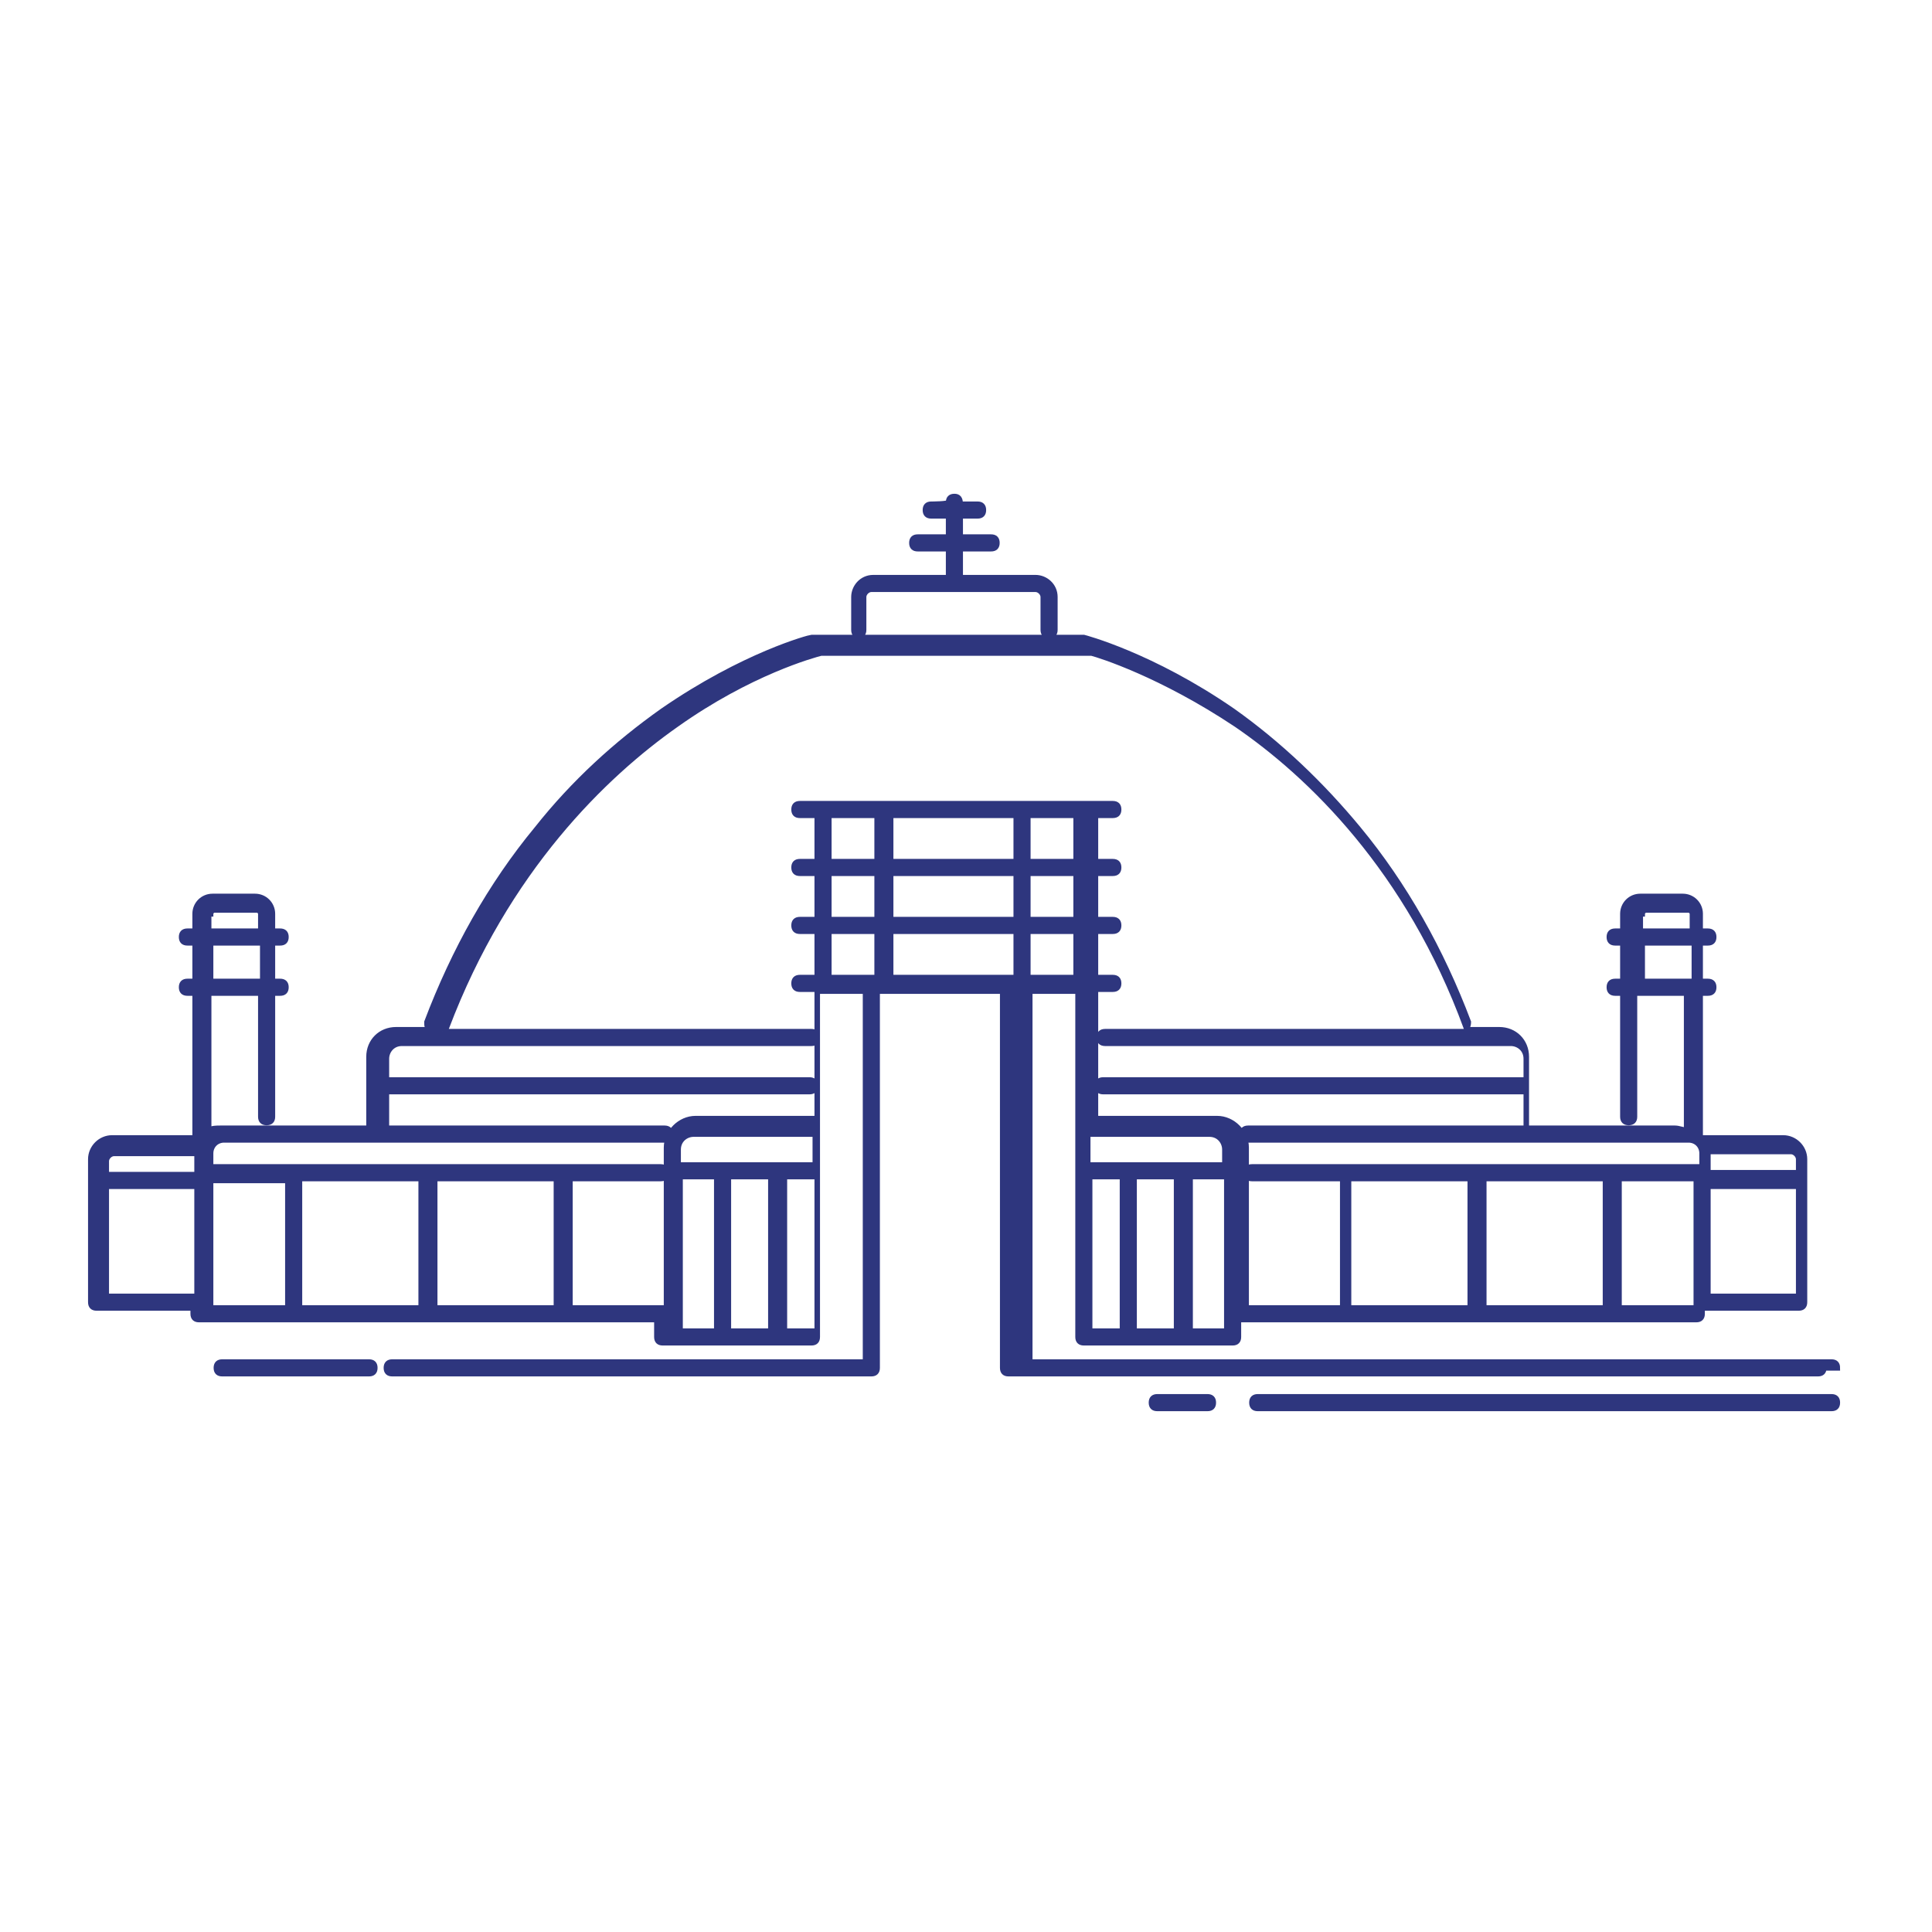
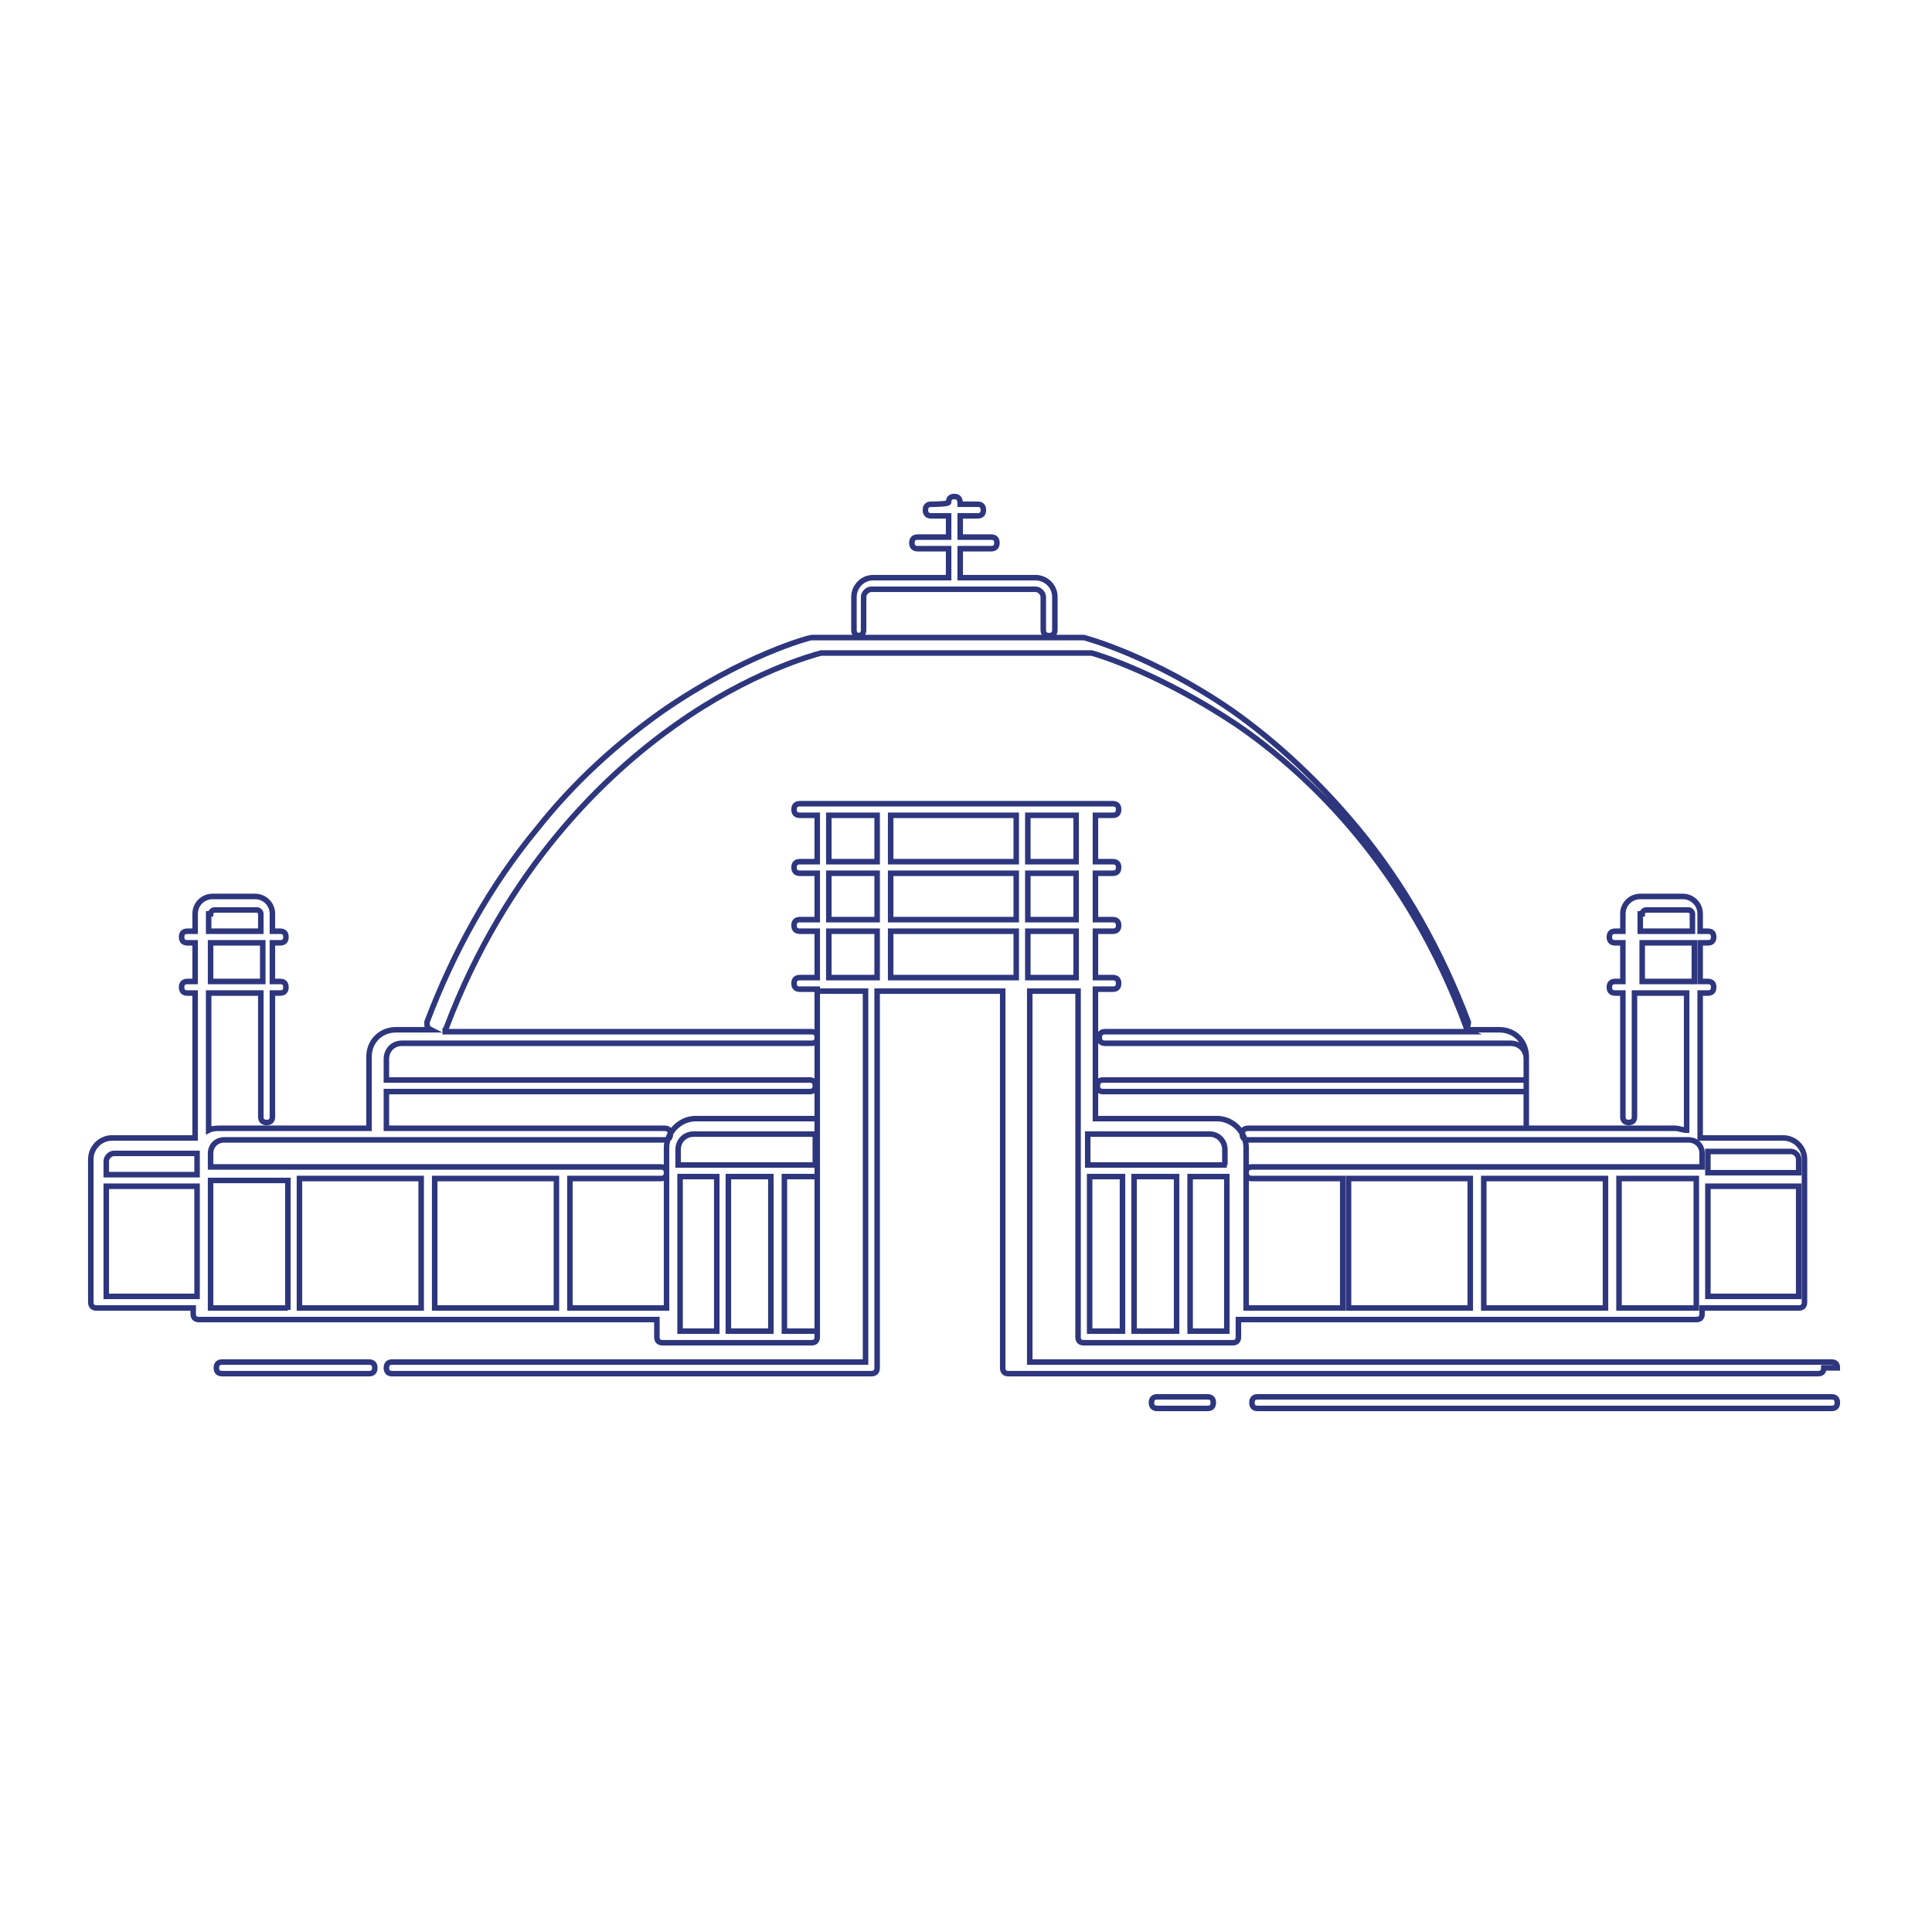
<svg xmlns="http://www.w3.org/2000/svg" fill="none" viewBox="0 0 70 70" height="70" width="70">
-   <path fill="#2E367E" d="M13.37 49.35H8.05C7.91 49.35 7.84 49.42 7.84 49.56C7.84 49.7 7.91 49.77 8.05 49.77H13.37C13.51 49.77 13.58 49.7 13.58 49.56C13.58 49.42 13.51 49.35 13.37 49.35ZM31.08 23.03C31.22 23.03 31.29 22.96 31.29 22.82V21.63C31.29 21.49 31.43 21.35 31.57 21.35H37.52C37.66 21.35 37.8 21.49 37.8 21.63V22.82C37.8 22.96 37.87 23.03 38.01 23.03C38.15 23.03 38.22 22.96 38.22 22.82V21.63C38.22 21.21 37.87 20.93 37.52 20.93H34.79V19.88H35.91C36.05 19.88 36.12 19.81 36.12 19.67C36.12 19.53 36.05 19.46 35.91 19.46H34.79V18.69H35.42C35.56 18.69 35.63 18.62 35.63 18.48C35.63 18.34 35.56 18.27 35.42 18.27H34.79C34.79 18.06 34.72 17.99 34.58 17.99C34.44 17.99 34.37 18.06 34.37 18.2C34.37 18.27 33.74 18.27 33.74 18.27C33.6 18.27 33.53 18.34 33.53 18.48C33.53 18.62 33.6 18.69 33.74 18.69H34.37V19.46H33.25C33.11 19.46 33.04 19.53 33.04 19.67C33.04 19.81 33.11 19.88 33.25 19.88H34.37V20.93H31.64C31.22 20.93 30.94 21.28 30.94 21.63V22.82C30.94 22.96 31.01 23.03 31.15 23.03H31.08ZM43.75 50.61H41.93C41.79 50.61 41.72 50.68 41.72 50.82C41.72 50.96 41.79 51.03 41.93 51.03H43.75C43.89 51.03 43.96 50.96 43.96 50.82C43.96 50.68 43.89 50.61 43.75 50.61ZM66.57 49.56C66.57 49.42 66.5 49.35 66.36 49.35H37.31V35.91H39.06V42.35C39.06 42.35 39.06 42.35 39.06 42.42C39.06 42.49 39.06 42.42 39.06 42.49V48.44C39.06 48.58 39.13 48.65 39.27 48.65H40.95H42.91H44.66C44.8 48.65 44.87 48.58 44.87 48.44V47.81C44.87 47.81 44.94 47.81 45.01 47.81H48.58H53.41H58.24H61.46C61.6 47.81 61.67 47.74 61.67 47.6V47.39H65.17C65.31 47.39 65.38 47.32 65.38 47.18V42C65.38 41.58 65.03 41.23 64.61 41.23H61.6V35.98H61.88C62.02 35.98 62.09 35.91 62.09 35.77C62.09 35.63 62.02 35.56 61.88 35.56H61.6V34.16H61.88C62.02 34.16 62.09 34.09 62.09 33.95C62.09 33.81 62.02 33.74 61.88 33.74H61.6V33.11C61.6 32.76 61.32 32.48 60.97 32.48H59.43C59.08 32.48 58.8 32.76 58.8 33.11V33.74H58.52C58.38 33.74 58.31 33.81 58.31 33.95C58.31 34.09 58.38 34.16 58.52 34.16H58.8V35.56H58.52C58.38 35.56 58.31 35.63 58.31 35.77C58.31 35.91 58.38 35.98 58.52 35.98H58.8V40.46C58.8 40.6 58.87 40.67 59.01 40.67C59.15 40.67 59.22 40.6 59.22 40.46V35.98H61.11V40.95C60.97 40.95 60.83 40.88 60.69 40.88H55.3V38.29C55.3 37.73 54.88 37.31 54.32 37.31H53.06C53.13 37.31 53.2 37.17 53.2 37.03C52.22 34.44 50.89 32.06 49.21 30.03C47.88 28.42 46.34 26.95 44.66 25.76C41.72 23.73 39.27 23.1 39.27 23.1H29.4C29.33 23.1 26.95 23.73 24.01 25.76C22.33 26.95 20.79 28.35 19.46 30.03C17.78 32.06 16.45 34.44 15.47 37.03C15.47 37.17 15.47 37.24 15.61 37.31H14.35C13.79 37.31 13.37 37.73 13.37 38.29V40.88H7.98C7.84 40.88 7.7 40.88 7.56 40.95V35.98H9.45V40.46C9.45 40.6 9.52 40.67 9.66 40.67C9.8 40.67 9.87 40.6 9.87 40.46V35.98H10.15C10.29 35.98 10.36 35.91 10.36 35.77C10.36 35.63 10.29 35.56 10.15 35.56H9.87V34.16H10.15C10.29 34.16 10.36 34.09 10.36 33.95C10.36 33.81 10.29 33.74 10.15 33.74H9.87V33.11C9.87 32.76 9.59 32.48 9.24 32.48H7.7C7.35 32.48 7.07 32.76 7.07 33.11V33.74H6.79C6.65 33.74 6.58 33.81 6.58 33.95C6.58 34.09 6.65 34.16 6.79 34.16H7.07V35.56H6.79C6.65 35.56 6.58 35.63 6.58 35.77C6.58 35.91 6.65 35.98 6.79 35.98H7.07V41.23H4.06C3.64 41.23 3.29 41.58 3.29 42V47.18C3.29 47.32 3.36 47.39 3.5 47.39H7V47.6C7 47.74 7.07 47.81 7.21 47.81H10.43H15.26H20.09H23.66C23.66 47.81 23.73 47.81 23.8 47.81V48.44C23.8 48.58 23.87 48.65 24.01 48.65H25.76H27.72H29.4C29.54 48.65 29.61 48.58 29.61 48.44V42.49C29.61 42.49 29.61 42.49 29.61 42.42C29.61 42.35 29.61 42.42 29.61 42.35V35.91H31.36V49.35H14.21C14.07 49.35 14 49.42 14 49.56C14 49.7 14.07 49.77 14.21 49.77H31.57C31.71 49.77 31.78 49.7 31.78 49.56V35.91H36.33V49.56C36.33 49.7 36.4 49.77 36.54 49.77H65.87C66.01 49.77 66.08 49.7 66.08 49.56H66.57ZM65.17 46.97H61.88V42.98H65.17V46.97ZM64.89 41.72C65.03 41.72 65.17 41.86 65.17 42V42.49H61.88V41.72H64.89ZM7.63 33.11C7.63 33.04 7.7 32.97 7.77 32.97H9.31C9.38 32.97 9.45 33.04 9.45 33.11V33.74H7.56V33.11H7.63ZM7.63 34.16H9.52V35.56H7.63V34.16ZM7.14 46.97H3.85V42.98H7.14V46.97ZM7.14 41.79V42.56H3.85V42.07C3.85 41.93 3.99 41.79 4.13 41.79H7.14ZM38.99 35.42H37.24V33.74H38.99V35.42ZM38.99 33.32H37.24V31.64H38.99V33.32ZM38.99 31.22H37.24V29.54H38.99V31.22ZM40.67 48.23H39.48V42.63H40.67V48.23ZM42.63 48.23H41.09V42.63H42.63V48.23ZM44.45 48.23H43.12V42.63H44.45V48.23ZM44.45 42.21H39.41V41.09H43.82C44.17 41.09 44.38 41.37 44.38 41.65V42.21H44.45ZM53.27 47.39H48.86V42.7H53.27V47.39ZM58.17 47.39H53.76V42.7H58.17V47.39ZM61.46 47.11C61.46 47.11 61.46 47.11 61.46 47.18C61.46 47.25 61.46 47.18 61.46 47.25V47.39H58.66V42.7H61.46C61.46 42.7 61.46 42.7 61.46 42.77V47.04V47.11ZM59.5 33.11C59.5 33.04 59.57 32.97 59.64 32.97H61.18C61.25 32.97 61.32 33.04 61.32 33.11V33.74H59.43V33.11H59.5ZM59.5 35.56V34.16H61.39V35.56H59.5ZM10.43 47.39H7.63V47.25C7.63 47.25 7.63 47.25 7.63 47.18C7.63 47.11 7.63 47.18 7.63 47.11V42.84C7.63 42.84 7.63 42.84 7.63 42.77H10.43V47.46V47.39ZM15.26 47.39H10.85V42.7H15.26V47.39ZM20.16 47.39H15.75V42.7H20.16V47.39ZM25.97 48.23H24.64V42.63H25.97V48.23ZM27.93 48.23H26.39V42.63H27.93V48.23ZM29.61 48.23H28.42V42.63H29.61V48.23ZM29.61 42.21H24.57V41.65C24.57 41.3 24.85 41.09 25.13 41.09H29.54V42.21H29.61ZM31.78 35.42H30.03V33.74H31.78V35.42ZM31.78 33.32H30.03V31.64H31.78V33.32ZM31.78 31.22H30.03V29.54H31.78V31.22ZM36.82 35.42H32.27V33.74H36.82V35.42ZM36.82 33.32H32.27V31.64H36.82V33.32ZM36.82 31.22H32.27V29.54H36.82V31.22ZM32.06 29.12H28.98C28.84 29.12 28.77 29.19 28.77 29.33C28.77 29.47 28.84 29.54 28.98 29.54H29.61V31.22H28.98C28.84 31.22 28.77 31.29 28.77 31.43C28.77 31.57 28.84 31.64 28.98 31.64H29.61V33.32H28.98C28.84 33.32 28.77 33.39 28.77 33.53C28.77 33.67 28.84 33.74 28.98 33.74H29.61V35.42H28.98C28.84 35.42 28.77 35.49 28.77 35.63C28.77 35.77 28.84 35.84 28.98 35.84H29.61V40.53H25.2C24.64 40.53 24.15 41.02 24.15 41.58V47.39C24.15 47.39 24.08 47.39 24.01 47.39H20.65V42.7H23.94C24.08 42.7 24.15 42.63 24.15 42.49C24.15 42.35 24.08 42.28 23.94 42.28H7.63V41.79C7.63 41.51 7.84 41.3 8.12 41.3H24.08C24.22 41.3 24.29 41.23 24.29 41.09C24.29 40.95 24.22 40.88 24.08 40.88H14V39.55H29.33C29.47 39.55 29.54 39.48 29.54 39.34C29.54 39.2 29.47 39.13 29.33 39.13H14V38.36C14 38.08 14.21 37.8 14.56 37.8H29.4C29.54 37.8 29.61 37.73 29.61 37.59C29.61 37.45 29.54 37.38 29.4 37.38H16.03C16.03 37.38 16.1 37.38 16.17 37.24C18.34 31.5 21.91 28.07 24.5 26.25C27.16 24.36 29.47 23.73 29.75 23.66H39.55C39.83 23.73 42.07 24.43 44.8 26.25C47.46 28.07 51.03 31.5 53.13 37.24C53.13 37.24 53.13 37.31 53.27 37.38H40.04C39.9 37.38 39.83 37.45 39.83 37.59C39.83 37.73 39.9 37.8 40.04 37.8H54.74C55.02 37.8 55.3 38.01 55.3 38.36V39.13H39.97C39.83 39.13 39.76 39.2 39.76 39.34C39.76 39.48 39.83 39.55 39.97 39.55H55.3V40.88H45.22C45.08 40.88 45.01 40.95 45.01 41.09C45.01 41.23 45.08 41.3 45.22 41.3H61.18C61.46 41.3 61.67 41.51 61.67 41.79V42.28H45.36C45.22 42.28 45.15 42.35 45.15 42.49C45.15 42.63 45.22 42.7 45.36 42.7H48.65V47.39H45.29C45.29 47.39 45.22 47.39 45.15 47.39V41.58C45.15 41.02 44.66 40.53 44.1 40.53H39.69V35.84H40.32C40.46 35.84 40.53 35.77 40.53 35.63C40.53 35.49 40.46 35.42 40.32 35.42H39.69V33.74H40.32C40.46 33.74 40.53 33.67 40.53 33.53C40.53 33.39 40.46 33.32 40.32 33.32H39.69V31.64H40.32C40.46 31.64 40.53 31.57 40.53 31.43C40.53 31.29 40.46 31.22 40.32 31.22H39.69V29.54H40.32C40.46 29.54 40.53 29.47 40.53 29.33C40.53 29.19 40.46 29.12 40.32 29.12H32.27H32.06ZM66.36 50.61H45.57C45.43 50.61 45.36 50.68 45.36 50.82C45.36 50.96 45.43 51.03 45.57 51.03H66.36C66.5 51.03 66.57 50.96 66.57 50.82C66.57 50.68 66.5 50.61 66.36 50.61Z" />
  <path stroke-miterlimit="10" stroke-width="0.2" stroke="#2E367E" d="M55.3 40.88H60.69C60.83 40.88 60.97 40.95 61.11 40.95V35.98H59.22V40.46C59.22 40.6 59.15 40.67 59.01 40.67C58.87 40.67 58.8 40.6 58.8 40.46V35.98H58.52C58.38 35.98 58.31 35.91 58.31 35.77C58.31 35.63 58.38 35.56 58.52 35.56H58.8V34.16H58.52C58.38 34.16 58.31 34.09 58.31 33.95C58.31 33.81 58.38 33.74 58.52 33.74H58.8V33.11C58.8 32.76 59.08 32.48 59.43 32.48H60.97C61.32 32.48 61.6 32.76 61.6 33.11V33.74H61.88C62.02 33.74 62.09 33.81 62.09 33.95C62.09 34.09 62.02 34.16 61.88 34.16H61.6V35.56H61.88C62.02 35.56 62.09 35.63 62.09 35.77C62.09 35.91 62.02 35.98 61.88 35.98H61.6V41.23H64.61C65.03 41.23 65.38 41.58 65.38 42V47.18C65.38 47.32 65.31 47.39 65.17 47.39H61.67V47.6C61.67 47.74 61.6 47.81 61.46 47.81H58.24H53.41H48.58H45.01C44.94 47.81 44.87 47.81 44.87 47.81V48.44C44.87 48.58 44.8 48.65 44.66 48.65H42.91H40.95H39.27C39.13 48.65 39.06 48.58 39.06 48.44V42.49C39.06 42.42 39.06 42.49 39.06 42.42C39.06 42.35 39.06 42.35 39.06 42.35V35.91H37.31V49.35H66.36C66.5 49.35 66.57 49.42 66.57 49.56H66.08C66.08 49.7 66.01 49.77 65.87 49.77H36.54C36.4 49.77 36.33 49.7 36.33 49.56V35.91H31.78V49.56C31.78 49.7 31.71 49.77 31.57 49.77H14.21C14.07 49.77 14 49.7 14 49.56C14 49.42 14.07 49.35 14.21 49.35H31.36V35.91H29.61V42.35C29.61 42.42 29.61 42.35 29.61 42.42C29.61 42.49 29.61 42.49 29.61 42.49V48.44C29.61 48.58 29.54 48.65 29.4 48.65H27.72H25.76H24.01C23.87 48.65 23.8 48.58 23.8 48.44V47.81C23.73 47.81 23.66 47.81 23.66 47.81H20.09H15.26H10.43H7.21C7.07 47.81 7 47.74 7 47.6V47.39H3.5C3.36 47.39 3.29 47.32 3.29 47.18V42C3.29 41.58 3.64 41.23 4.06 41.23H7.07V35.98H6.79C6.65 35.98 6.58 35.91 6.58 35.77C6.58 35.63 6.65 35.56 6.79 35.56H7.07V34.16H6.79C6.65 34.16 6.58 34.09 6.58 33.95C6.58 33.81 6.65 33.74 6.79 33.74H7.07V33.11C7.07 32.76 7.35 32.48 7.7 32.48H9.24C9.59 32.48 9.87 32.76 9.87 33.11V33.74H10.15C10.29 33.74 10.36 33.81 10.36 33.95C10.36 34.09 10.29 34.16 10.15 34.16H9.87V35.56H10.15C10.29 35.56 10.36 35.63 10.36 35.77C10.36 35.91 10.29 35.98 10.15 35.98H9.87V40.46C9.87 40.6 9.8 40.67 9.66 40.67C9.52 40.67 9.45 40.6 9.45 40.46V35.98H7.56V40.95C7.7 40.88 7.84 40.88 7.98 40.88H13.37V38.29C13.37 37.73 13.79 37.31 14.35 37.31H15.61C15.47 37.24 15.47 37.17 15.47 37.03C16.45 34.44 17.78 32.06 19.46 30.03C20.79 28.35 22.33 26.95 24.01 25.76C26.95 23.73 29.33 23.1 29.4 23.1H39.27C39.27 23.1 41.72 23.73 44.66 25.76C46.34 26.95 47.88 28.42 49.21 30.03C50.89 32.06 52.22 34.44 53.2 37.03C53.2 37.17 53.13 37.31 53.06 37.31H54.32C54.88 37.31 55.3 37.73 55.3 38.29V40.88ZM55.3 40.88V39.55H39.97C39.83 39.55 39.76 39.48 39.76 39.34C39.76 39.2 39.83 39.13 39.97 39.13H55.3V38.36C55.3 38.01 55.02 37.8 54.74 37.8H40.04C39.9 37.8 39.83 37.73 39.83 37.59C39.83 37.45 39.9 37.38 40.04 37.38H53.27C53.13 37.31 53.13 37.24 53.13 37.24C51.03 31.5 47.46 28.07 44.8 26.25C42.07 24.43 39.83 23.73 39.55 23.66H29.75C29.47 23.73 27.16 24.36 24.5 26.25C21.91 28.07 18.34 31.5 16.17 37.24C16.1 37.38 16.03 37.38 16.03 37.38H29.4C29.54 37.38 29.61 37.45 29.61 37.59C29.61 37.73 29.54 37.8 29.4 37.8H14.56C14.21 37.8 14 38.08 14 38.36V39.13H29.33C29.47 39.13 29.54 39.2 29.54 39.34C29.54 39.48 29.47 39.55 29.33 39.55H14V40.88H24.08C24.22 40.88 24.29 40.95 24.29 41.09C24.29 41.23 24.22 41.3 24.08 41.3H8.12C7.84 41.3 7.63 41.51 7.63 41.79V42.28H23.94C24.08 42.28 24.15 42.35 24.15 42.49C24.15 42.63 24.08 42.7 23.94 42.7H20.65V47.39H24.01C24.08 47.39 24.15 47.39 24.15 47.39V41.58C24.15 41.02 24.64 40.53 25.2 40.53H29.61V35.84H28.98C28.84 35.84 28.77 35.77 28.77 35.63C28.77 35.49 28.84 35.42 28.98 35.42H29.61V33.74H28.98C28.84 33.74 28.77 33.67 28.77 33.53C28.77 33.39 28.84 33.32 28.98 33.32H29.61V31.64H28.98C28.84 31.64 28.77 31.57 28.77 31.43C28.77 31.29 28.84 31.22 28.98 31.22H29.61V29.54H28.98C28.84 29.54 28.77 29.47 28.77 29.33C28.77 29.19 28.84 29.12 28.98 29.12H32.06H32.27H40.32C40.46 29.12 40.53 29.19 40.53 29.33C40.53 29.47 40.46 29.54 40.32 29.54H39.69V31.22H40.32C40.46 31.22 40.53 31.29 40.53 31.43C40.53 31.57 40.46 31.64 40.32 31.64H39.69V33.32H40.32C40.46 33.32 40.53 33.39 40.53 33.53C40.53 33.67 40.46 33.74 40.32 33.74H39.69V35.42H40.32C40.46 35.42 40.53 35.49 40.53 35.63C40.53 35.77 40.46 35.84 40.32 35.84H39.69V40.53H44.1C44.66 40.53 45.15 41.02 45.15 41.58V47.39C45.22 47.39 45.29 47.39 45.29 47.39H48.65V42.7H45.36C45.22 42.7 45.15 42.63 45.15 42.49C45.15 42.35 45.22 42.28 45.36 42.28H61.67V41.79C61.67 41.51 61.46 41.3 61.18 41.3H45.22C45.08 41.3 45.01 41.23 45.01 41.09C45.01 40.95 45.08 40.88 45.22 40.88H55.3ZM13.37 49.35H8.05C7.91 49.35 7.84 49.42 7.84 49.56C7.84 49.7 7.91 49.77 8.05 49.77H13.37C13.51 49.77 13.58 49.7 13.58 49.56C13.58 49.42 13.51 49.35 13.37 49.35ZM31.08 23.03C31.22 23.03 31.29 22.96 31.29 22.82V21.63C31.29 21.49 31.43 21.35 31.57 21.35H37.52C37.66 21.35 37.8 21.49 37.8 21.63V22.82C37.8 22.96 37.87 23.03 38.01 23.03C38.15 23.03 38.22 22.96 38.22 22.82V21.63C38.22 21.21 37.87 20.93 37.52 20.93H34.79V19.88H35.91C36.05 19.88 36.12 19.81 36.12 19.67C36.12 19.53 36.05 19.46 35.91 19.46H34.79V18.69H35.42C35.56 18.69 35.63 18.62 35.63 18.48C35.63 18.34 35.56 18.27 35.42 18.27H34.79C34.79 18.06 34.72 17.99 34.58 17.99C34.44 17.99 34.37 18.06 34.37 18.2C34.37 18.27 33.74 18.27 33.74 18.27C33.6 18.27 33.53 18.34 33.53 18.48C33.53 18.62 33.6 18.69 33.74 18.69H34.37V19.46H33.25C33.11 19.46 33.04 19.53 33.04 19.67C33.04 19.81 33.11 19.88 33.25 19.88H34.37V20.93H31.64C31.22 20.93 30.94 21.28 30.94 21.63V22.82C30.94 22.96 31.01 23.03 31.15 23.03H31.08ZM43.75 50.61H41.93C41.79 50.61 41.72 50.68 41.72 50.82C41.72 50.96 41.79 51.03 41.93 51.03H43.75C43.89 51.03 43.96 50.96 43.96 50.82C43.96 50.68 43.89 50.61 43.75 50.61ZM65.17 46.97H61.88V42.98H65.17V46.97ZM64.89 41.72C65.03 41.72 65.17 41.86 65.17 42V42.49H61.88V41.72H64.89ZM7.63 33.11C7.63 33.04 7.7 32.97 7.77 32.97H9.31C9.38 32.97 9.45 33.04 9.45 33.11V33.74H7.56V33.11H7.63ZM7.63 34.16H9.52V35.56H7.63V34.16ZM7.14 46.97H3.85V42.98H7.14V46.97ZM7.14 41.79V42.56H3.85V42.07C3.85 41.93 3.99 41.79 4.13 41.79H7.14ZM38.99 35.42H37.24V33.74H38.99V35.42ZM38.99 33.32H37.24V31.64H38.99V33.32ZM38.99 31.22H37.24V29.54H38.99V31.22ZM40.67 48.23H39.48V42.63H40.67V48.23ZM42.63 48.23H41.09V42.63H42.63V48.23ZM44.45 48.23H43.12V42.63H44.45V48.23ZM44.45 42.21H39.41V41.09H43.82C44.17 41.09 44.38 41.37 44.38 41.65V42.21H44.45ZM53.27 47.39H48.86V42.7H53.27V47.39ZM58.17 47.39H53.76V42.7H58.17V47.39ZM61.46 47.11C61.46 47.11 61.46 47.11 61.46 47.18C61.46 47.25 61.46 47.18 61.46 47.25V47.39H58.66V42.7H61.46C61.46 42.7 61.46 42.7 61.46 42.77V47.04V47.11ZM59.5 33.11C59.5 33.04 59.57 32.97 59.64 32.97H61.18C61.25 32.97 61.32 33.04 61.32 33.11V33.74H59.43V33.11H59.5ZM59.5 35.56V34.16H61.39V35.56H59.5ZM10.43 47.39H7.63V47.25C7.63 47.25 7.63 47.25 7.63 47.18C7.63 47.11 7.63 47.18 7.63 47.11V42.84C7.63 42.84 7.63 42.84 7.63 42.77H10.43V47.46V47.39ZM15.26 47.39H10.85V42.7H15.26V47.39ZM20.16 47.39H15.75V42.7H20.16V47.39ZM25.97 48.23H24.64V42.63H25.97V48.23ZM27.93 48.23H26.39V42.63H27.93V48.23ZM29.61 48.23H28.42V42.63H29.61V48.23ZM29.61 42.21H24.57V41.65C24.57 41.3 24.85 41.09 25.13 41.09H29.54V42.21H29.61ZM31.78 35.42H30.03V33.74H31.78V35.42ZM31.78 33.32H30.03V31.64H31.78V33.32ZM31.78 31.22H30.03V29.54H31.78V31.22ZM36.82 35.42H32.27V33.74H36.82V35.42ZM36.82 33.32H32.27V31.64H36.82V33.32ZM36.82 31.22H32.27V29.54H36.82V31.22ZM66.36 50.61H45.57C45.43 50.61 45.36 50.68 45.36 50.82C45.36 50.96 45.43 51.03 45.57 51.03H66.36C66.5 51.03 66.57 50.96 66.57 50.82C66.57 50.68 66.5 50.61 66.36 50.61Z" />
</svg>